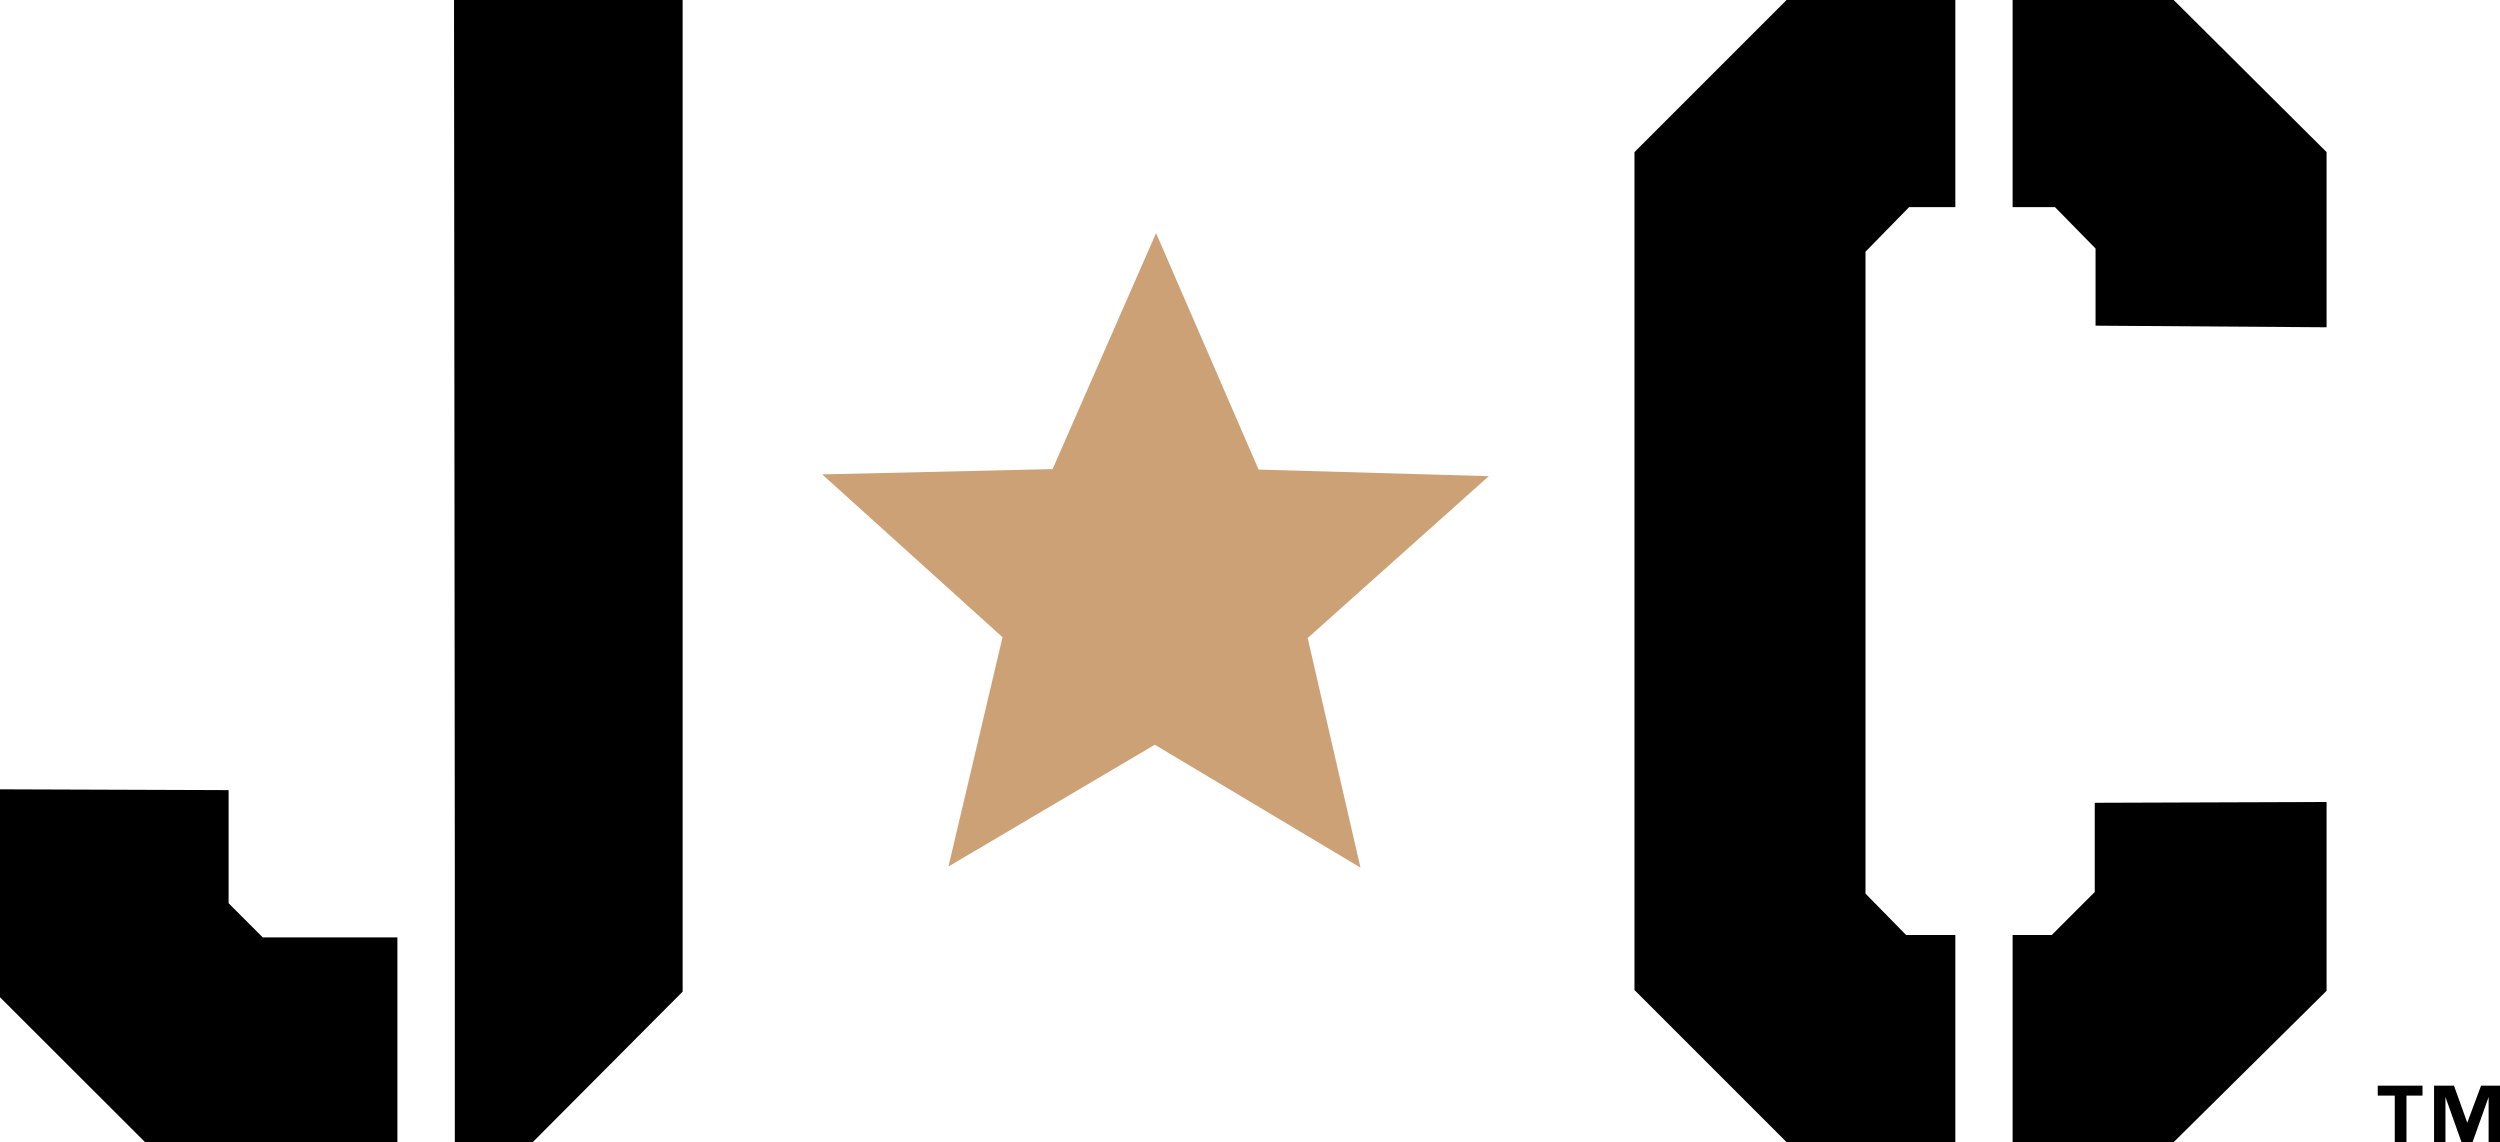
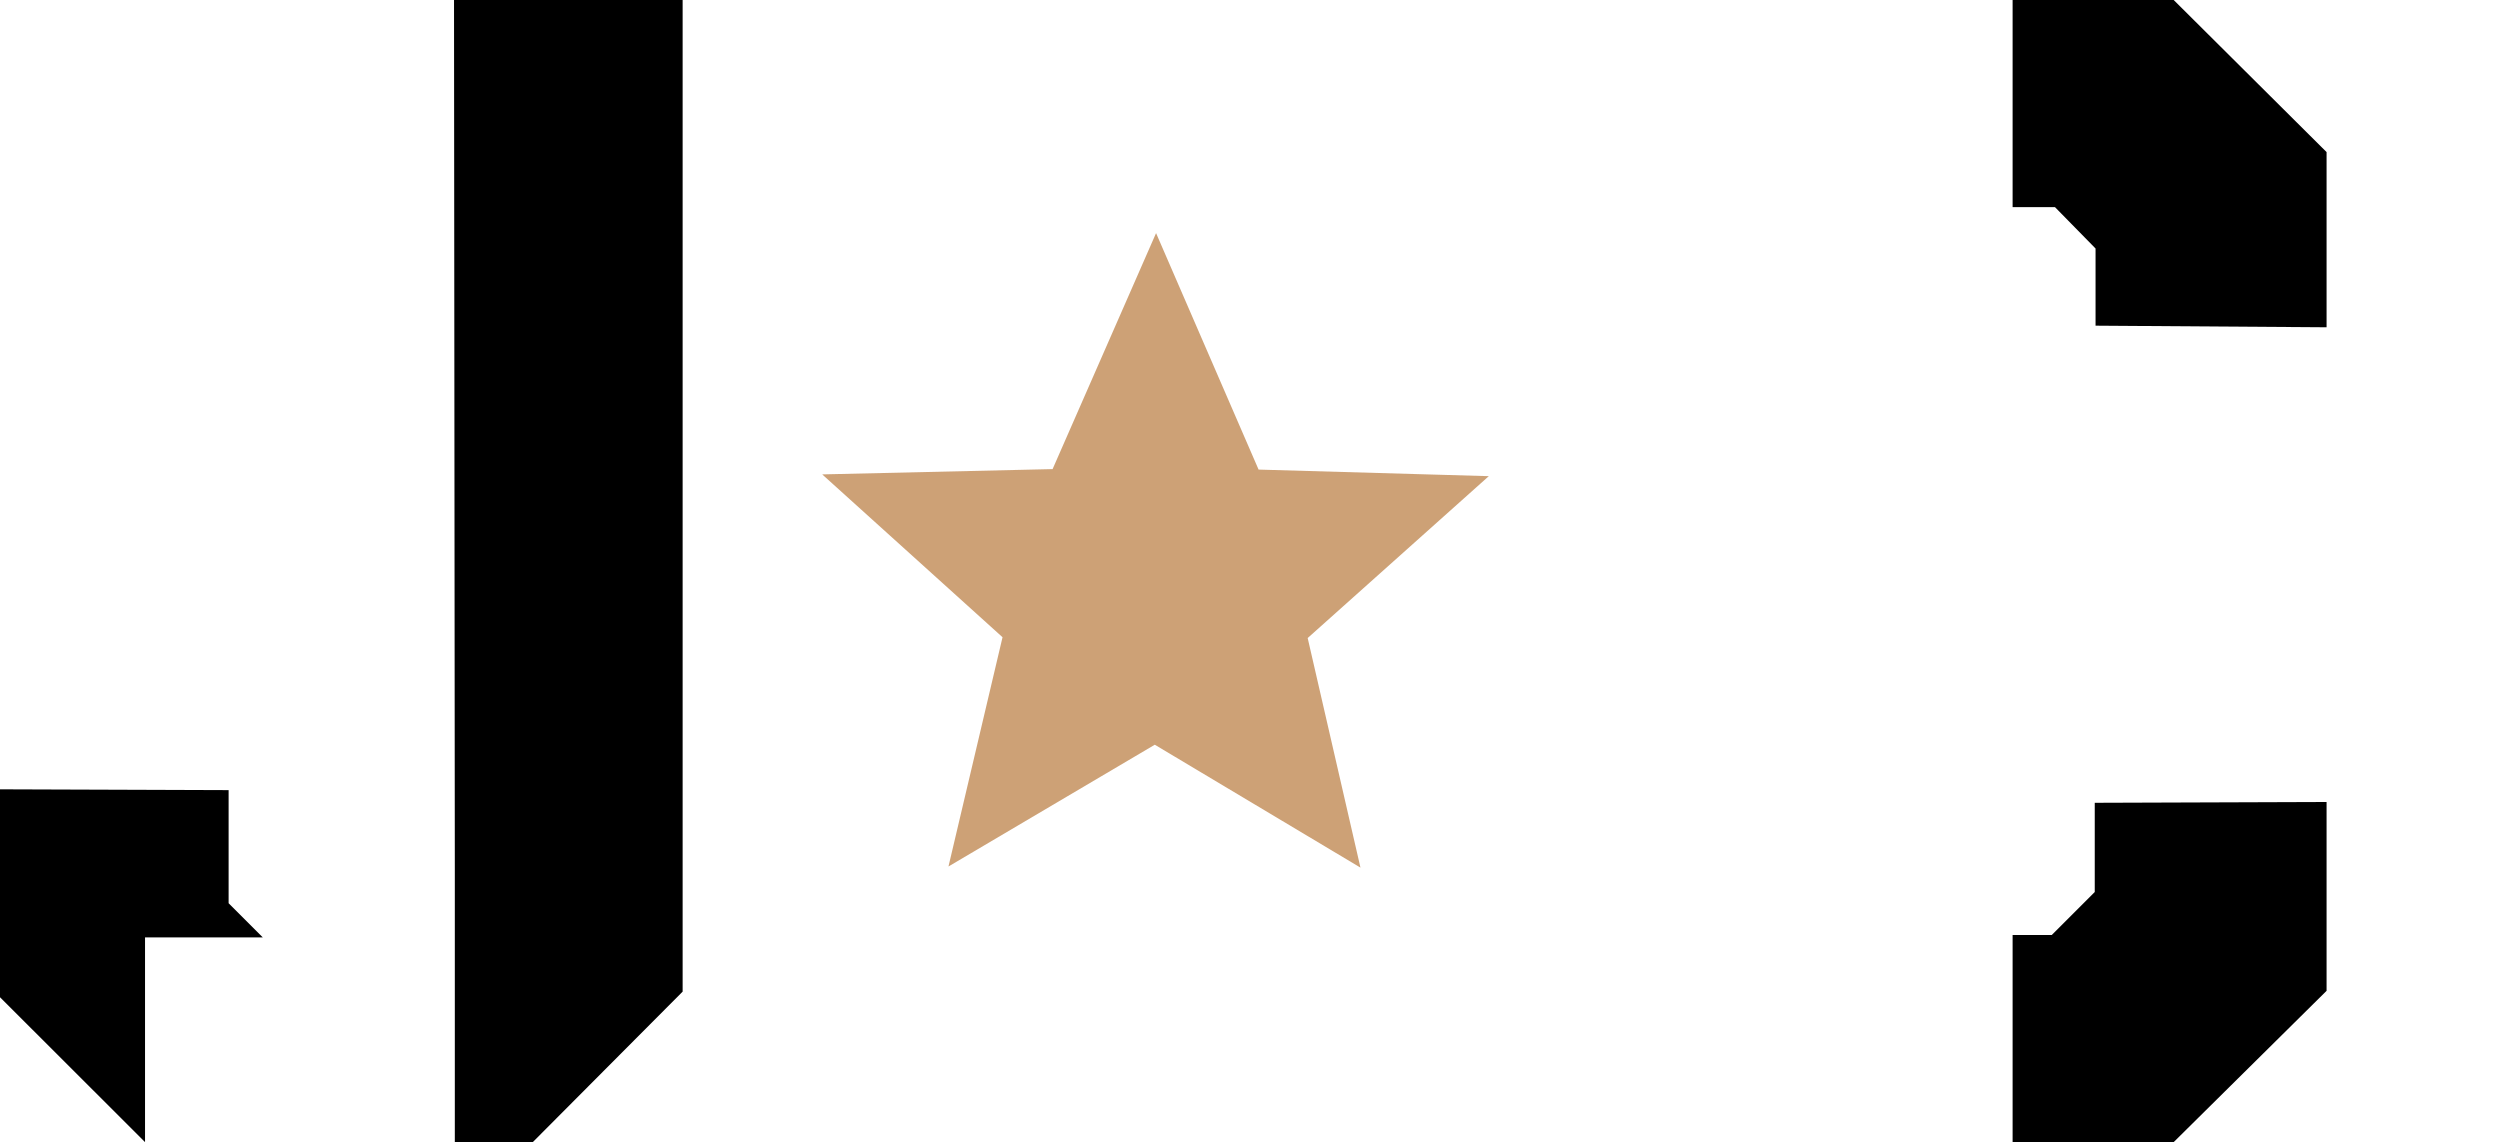
<svg xmlns="http://www.w3.org/2000/svg" viewBox="0 0 155.83 71.19">
-   <path d="m16.38 58.43-2.13-2.13v-7.05l-14.25-.05v12.96l9.04 9.03h15.73v-12.76z" />
+   <path d="m16.38 58.43-2.13-2.13v-7.05l-14.25-.05v12.96l9.04 9.03v-12.76z" />
  <path d="m28.3 0 .05 54.16v.15 16.88h4.86l9.34-9.38v-61.81z" />
-   <path d="m118.81 58.28-2.53-2.58v-40.01l2.72-2.78h2.88v-12.91h-10.52l-9.48 9.48v52.23l9.48 9.48h10.52v-12.91z" />
  <path d="m135.49 71.19 9.53-9.43v-11.77l-14.45.05v5.56l-2.68 2.68h-2.44v12.91z" />
  <path d="m145.02 20.4v-10.92l-9.53-9.48h-10.04v12.91h2.64l2.53 2.58v4.81z" />
  <path d="m65.61 29.24 6.45-14.71 6.39 14.74 14.35.41-11.29 10.09 3.29 14.31-12.82-7.66-12.86 7.59 3.37-14.29-11.24-10.15z" fill="#cda176" />
-   <path d="m155.83 71.19h-.71v-2.81l-1 2.81h-.69l-1-2.81v2.81h-.71v-3.52h1.24l.83 2.31.86-2.31h1.24zm-4.83-2.9h-1v2.9h-.73v-2.9h-1.06v-.62h2.79z" />
</svg>